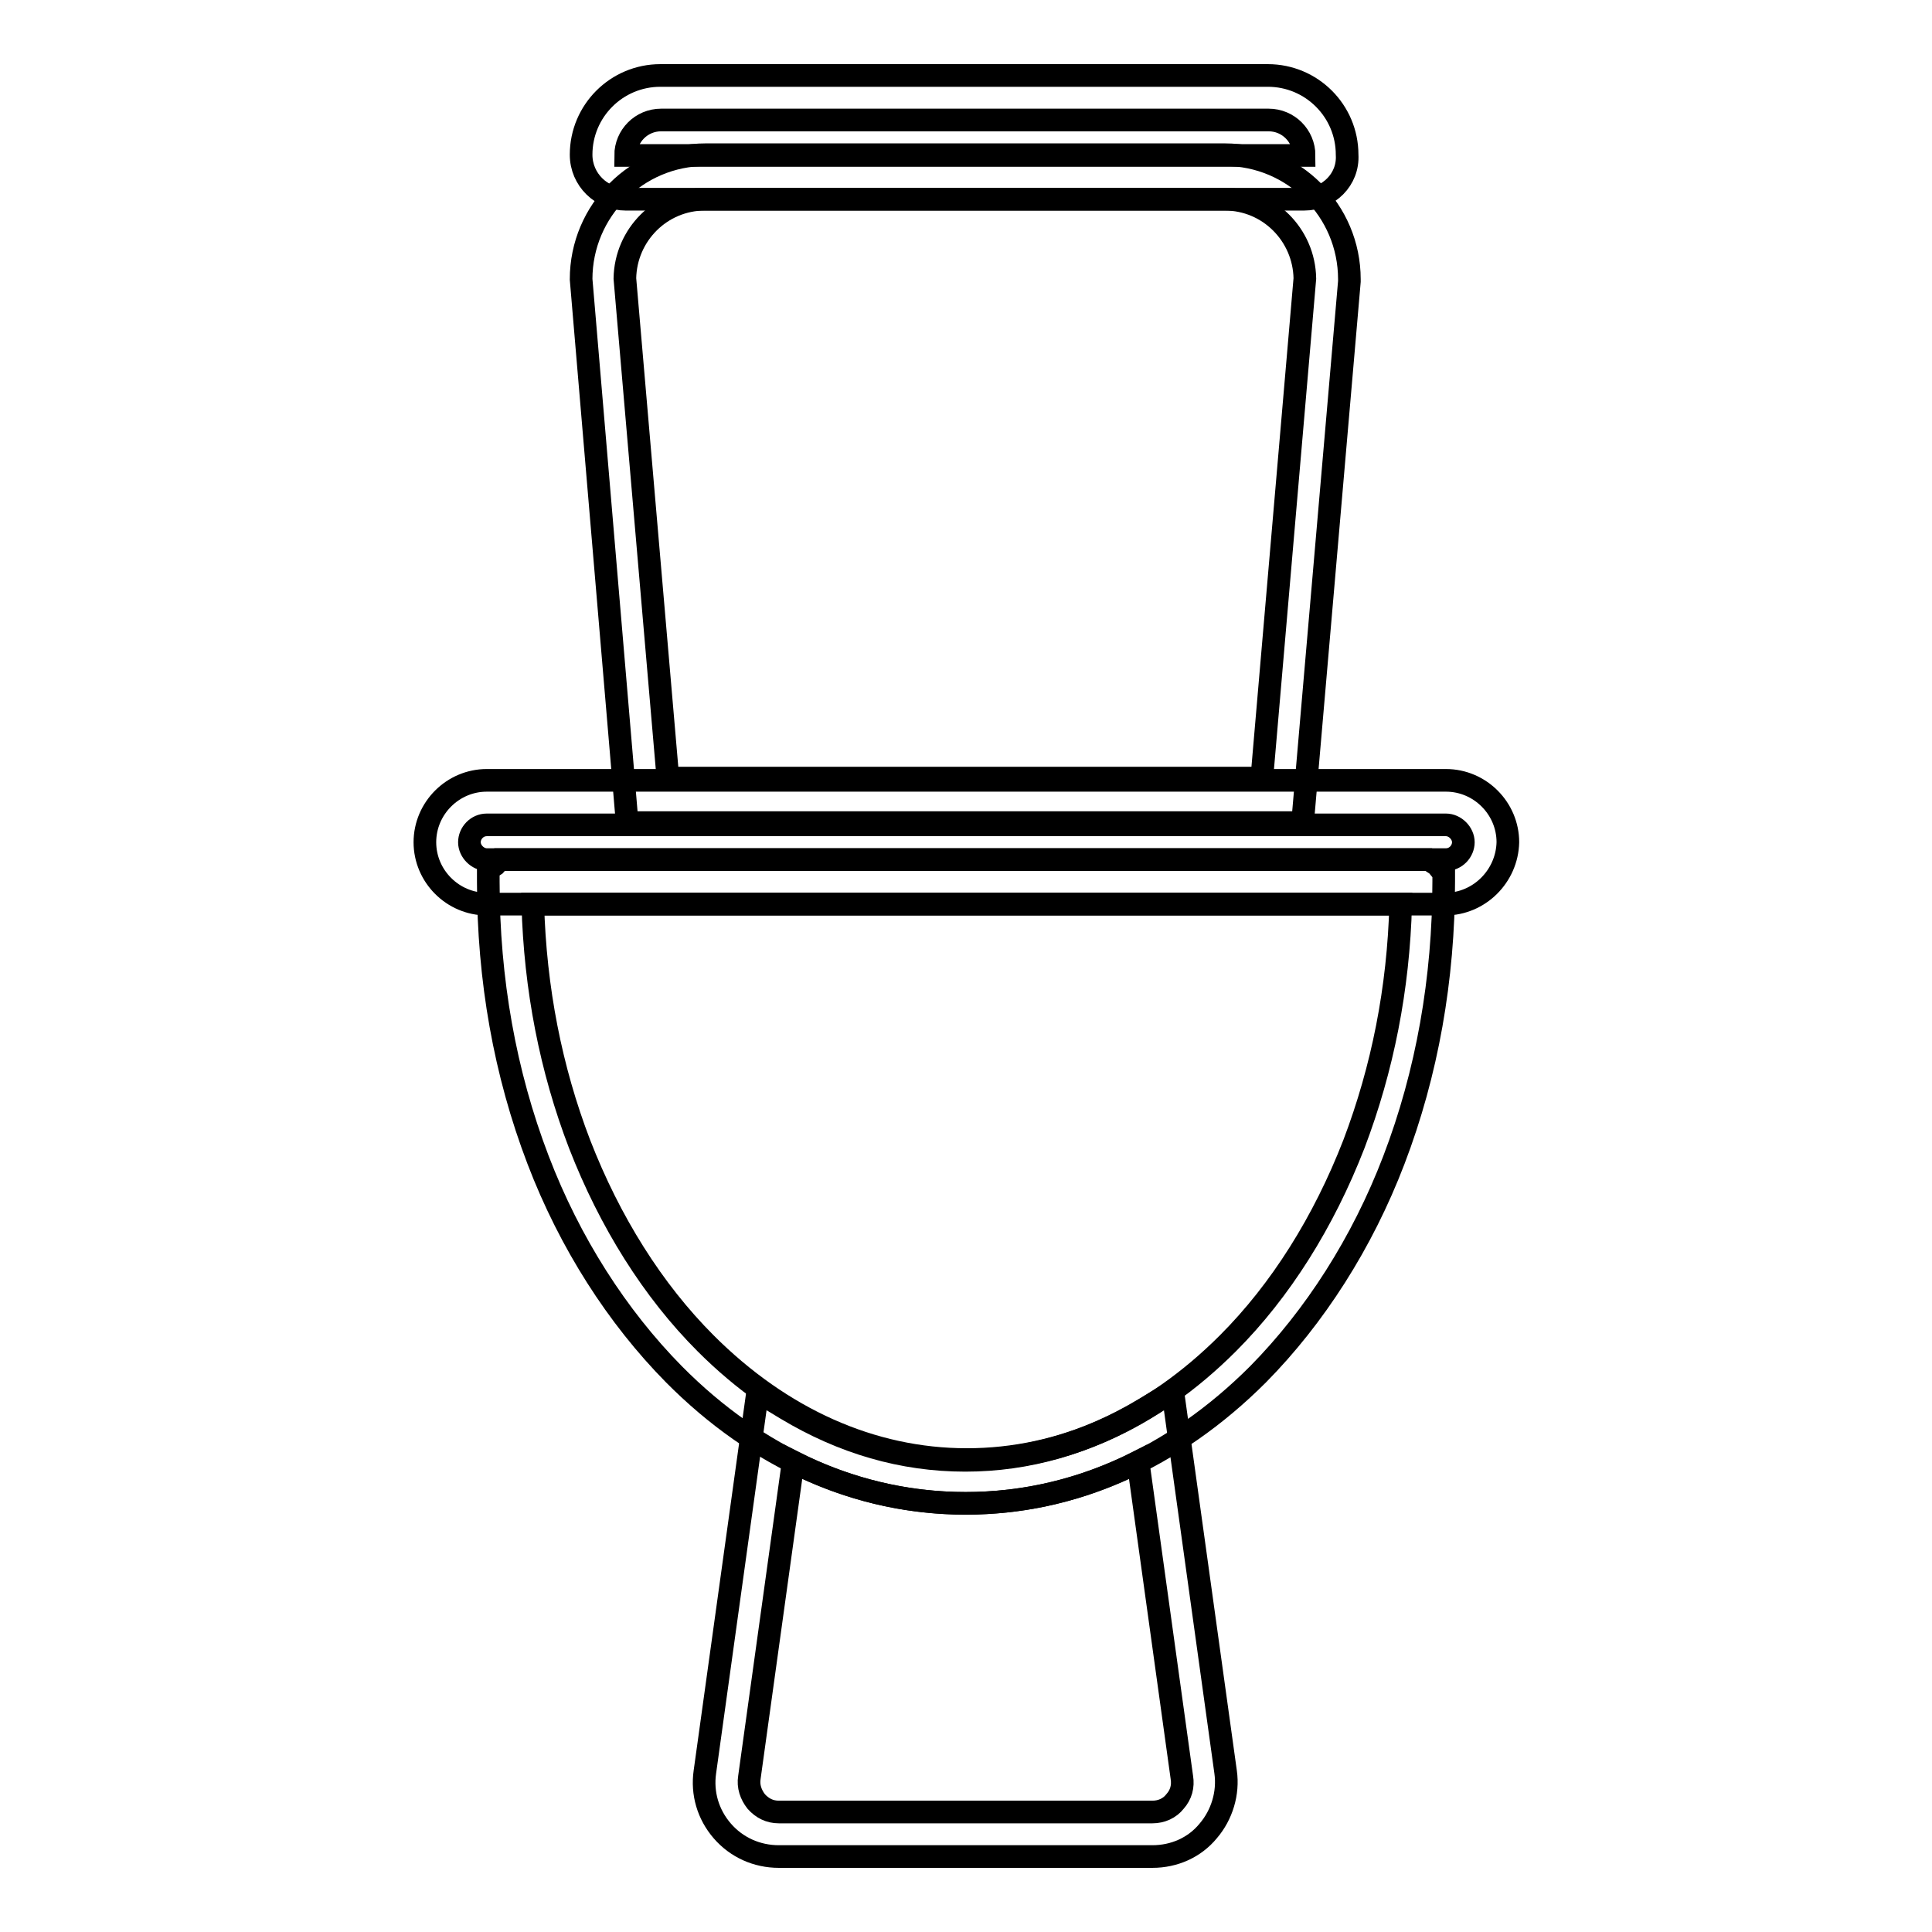
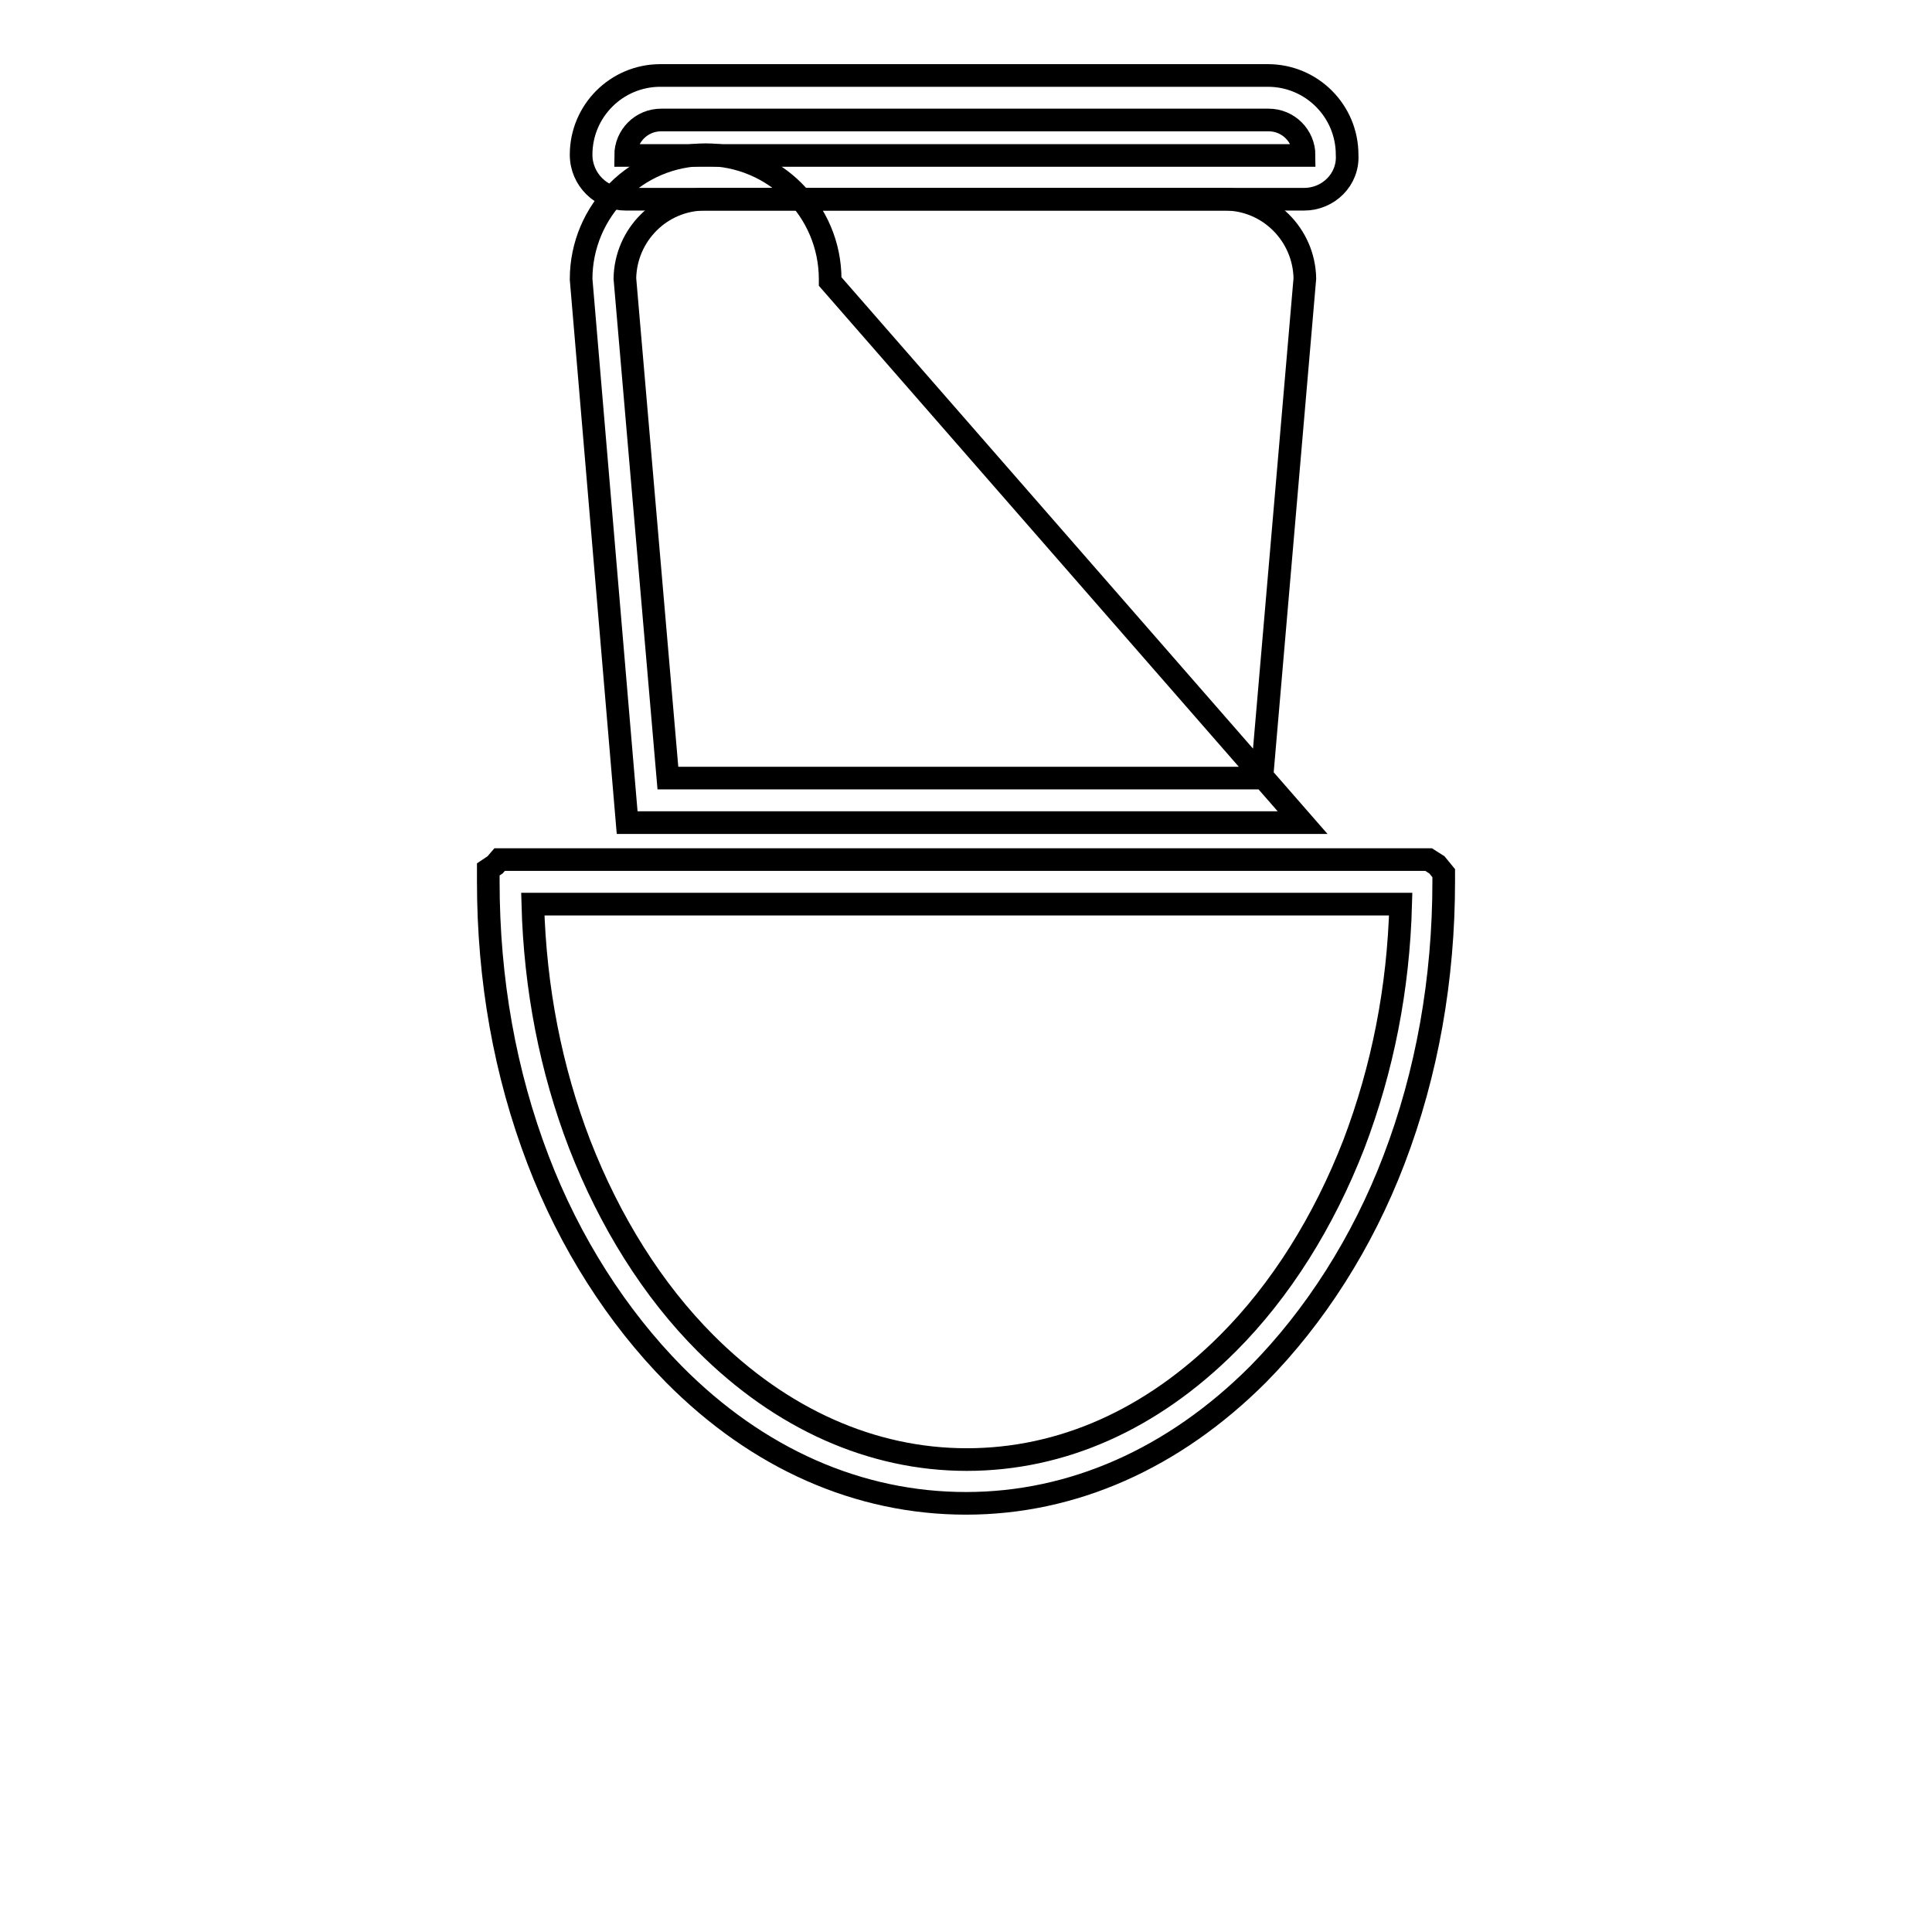
<svg xmlns="http://www.w3.org/2000/svg" version="1.1" x="0px" y="0px" viewBox="0 0 256 256" enable-background="new 0 0 256 256" xml:space="preserve">
  <g>
-     <path stroke-width="3" fill-opacity="0" stroke="#000000" d="M191.5,119.8H64.5c-4.5,0-8.2-3.7-8.2-8.2c0-4.5,3.7-8.2,8.2-8.2h127.1c4.5,0,8.2,3.7,8.2,8.2 C199.7,116.1,196,119.8,191.5,119.8z M64.5,109.3c-1.3,0-2.3,1.1-2.3,2.3s1.1,2.3,2.3,2.3h127.1c1.3,0,2.3-1.1,2.3-2.3 s-1.1-2.3-2.3-2.3H64.5z M152.7,246h-49.5c-2.9,0-5.6-1.2-7.5-3.4s-2.7-5-2.3-7.8l7-50.4l3.8,2.3c7.5,4.5,15.4,6.8,23.7,6.8 c8.3,0,16.2-2.3,23.7-6.8l3.8-2.3l7,50.4c0.4,2.8-0.5,5.7-2.3,7.8C158.3,244.8,155.6,246,152.7,246z M105.1,193.7l-5.8,41.8 c-0.2,1.2,0.2,2.3,0.9,3.2c0.8,0.9,1.8,1.4,3,1.4h49.5c1.2,0,2.3-0.5,3-1.4c0.8-0.9,1.1-2,0.9-3.2l-5.8-41.8 c-7.3,3.7-15,5.5-22.9,5.5C120.1,199.2,112.4,197.4,105.1,193.7z" />
-     <path stroke-width="3" fill-opacity="0" stroke="#000000" d="M128,199.2c-14.2,0-27.6-5.9-38.7-17.1c-7.5-7.6-13.8-17.4-18-28.4c-4.4-11.5-6.6-23.9-6.6-36.9v-1.6 l0.9-0.6l0.6-0.7h123.1l1.1,0.7l0.9,1.1v1.1c0,12.9-2.2,25.4-6.6,36.9c-4.2,11-10.5,20.8-18,28.4 C155.5,193.3,142.1,199.2,128,199.2L128,199.2z M70.6,119.8c0.3,11.2,2.4,21.9,6.2,31.8c4,10.3,9.7,19.4,16.7,26.4 c10,10,22,15.4,34.6,15.4c12.6,0,24.5-5.3,34.6-15.4c7-7,12.7-16.1,16.7-26.4c3.8-10,5.9-20.6,6.2-31.8L70.6,119.8L70.6,119.8z  M172.6,109H83.1L77,37c0-9.1,7.4-16.5,16.5-16.5h68.8c9.1,0,16.5,7.4,16.5,16.5v0.3L172.6,109z M88.5,103.1h78.7l5.7-66.2 c-0.1-5.8-4.8-10.5-10.6-10.5H93.4c-5.8,0-10.5,4.7-10.6,10.5L88.5,103.1z" />
+     <path stroke-width="3" fill-opacity="0" stroke="#000000" d="M128,199.2c-14.2,0-27.6-5.9-38.7-17.1c-7.5-7.6-13.8-17.4-18-28.4c-4.4-11.5-6.6-23.9-6.6-36.9v-1.6 l0.9-0.6l0.6-0.7h123.1l1.1,0.7l0.9,1.1v1.1c0,12.9-2.2,25.4-6.6,36.9c-4.2,11-10.5,20.8-18,28.4 C155.5,193.3,142.1,199.2,128,199.2L128,199.2z M70.6,119.8c0.3,11.2,2.4,21.9,6.2,31.8c4,10.3,9.7,19.4,16.7,26.4 c10,10,22,15.4,34.6,15.4c12.6,0,24.5-5.3,34.6-15.4c7-7,12.7-16.1,16.7-26.4c3.8-10,5.9-20.6,6.2-31.8L70.6,119.8L70.6,119.8z  M172.6,109H83.1L77,37c0-9.1,7.4-16.5,16.5-16.5c9.1,0,16.5,7.4,16.5,16.5v0.3L172.6,109z M88.5,103.1h78.7l5.7-66.2 c-0.1-5.8-4.8-10.5-10.6-10.5H93.4c-5.8,0-10.5,4.7-10.6,10.5L88.5,103.1z" />
    <path stroke-width="3" fill-opacity="0" stroke="#000000" d="M172.8,26.4H82.9c-3.2,0-5.9-2.6-5.9-5.9c0-5.8,4.7-10.5,10.5-10.5h80.5c5.8,0,10.5,4.7,10.5,10.5 C178.7,23.8,176,26.4,172.8,26.4z M87.6,15.9c-2.6,0-4.7,2.1-4.7,4.7h89.9c0-2.6-2.1-4.7-4.7-4.7H87.6z" />
  </g>
</svg>